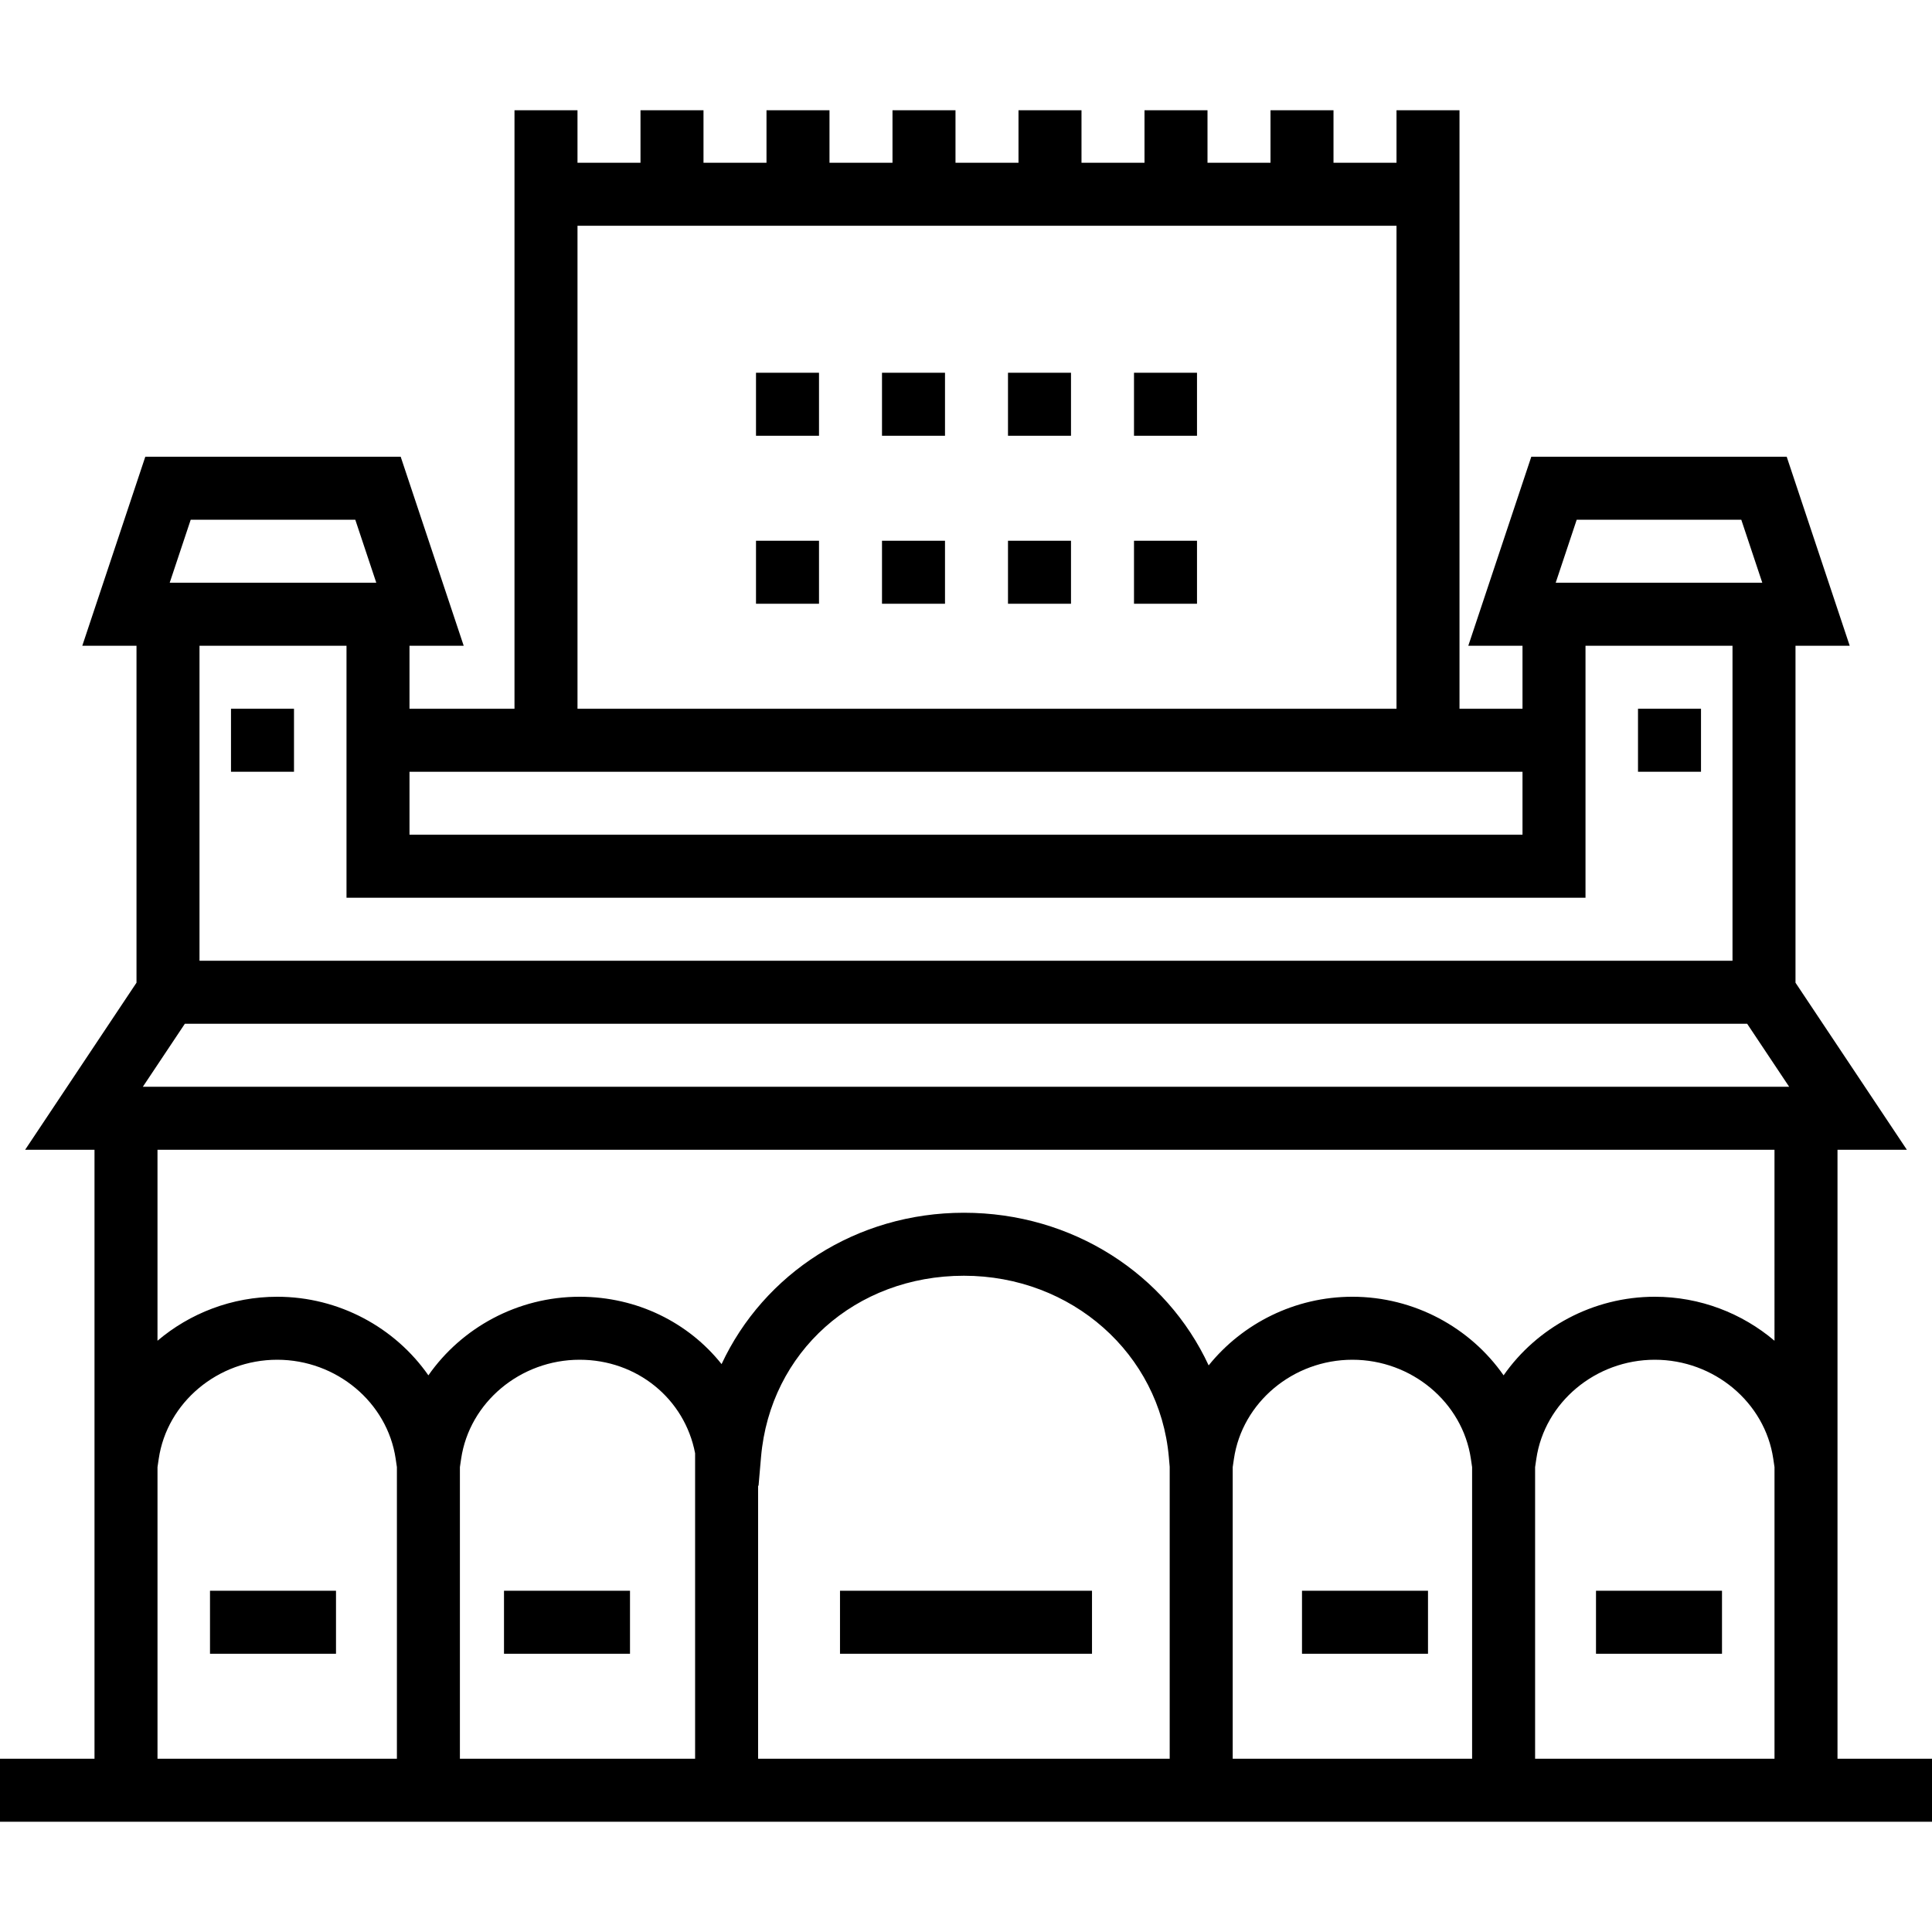
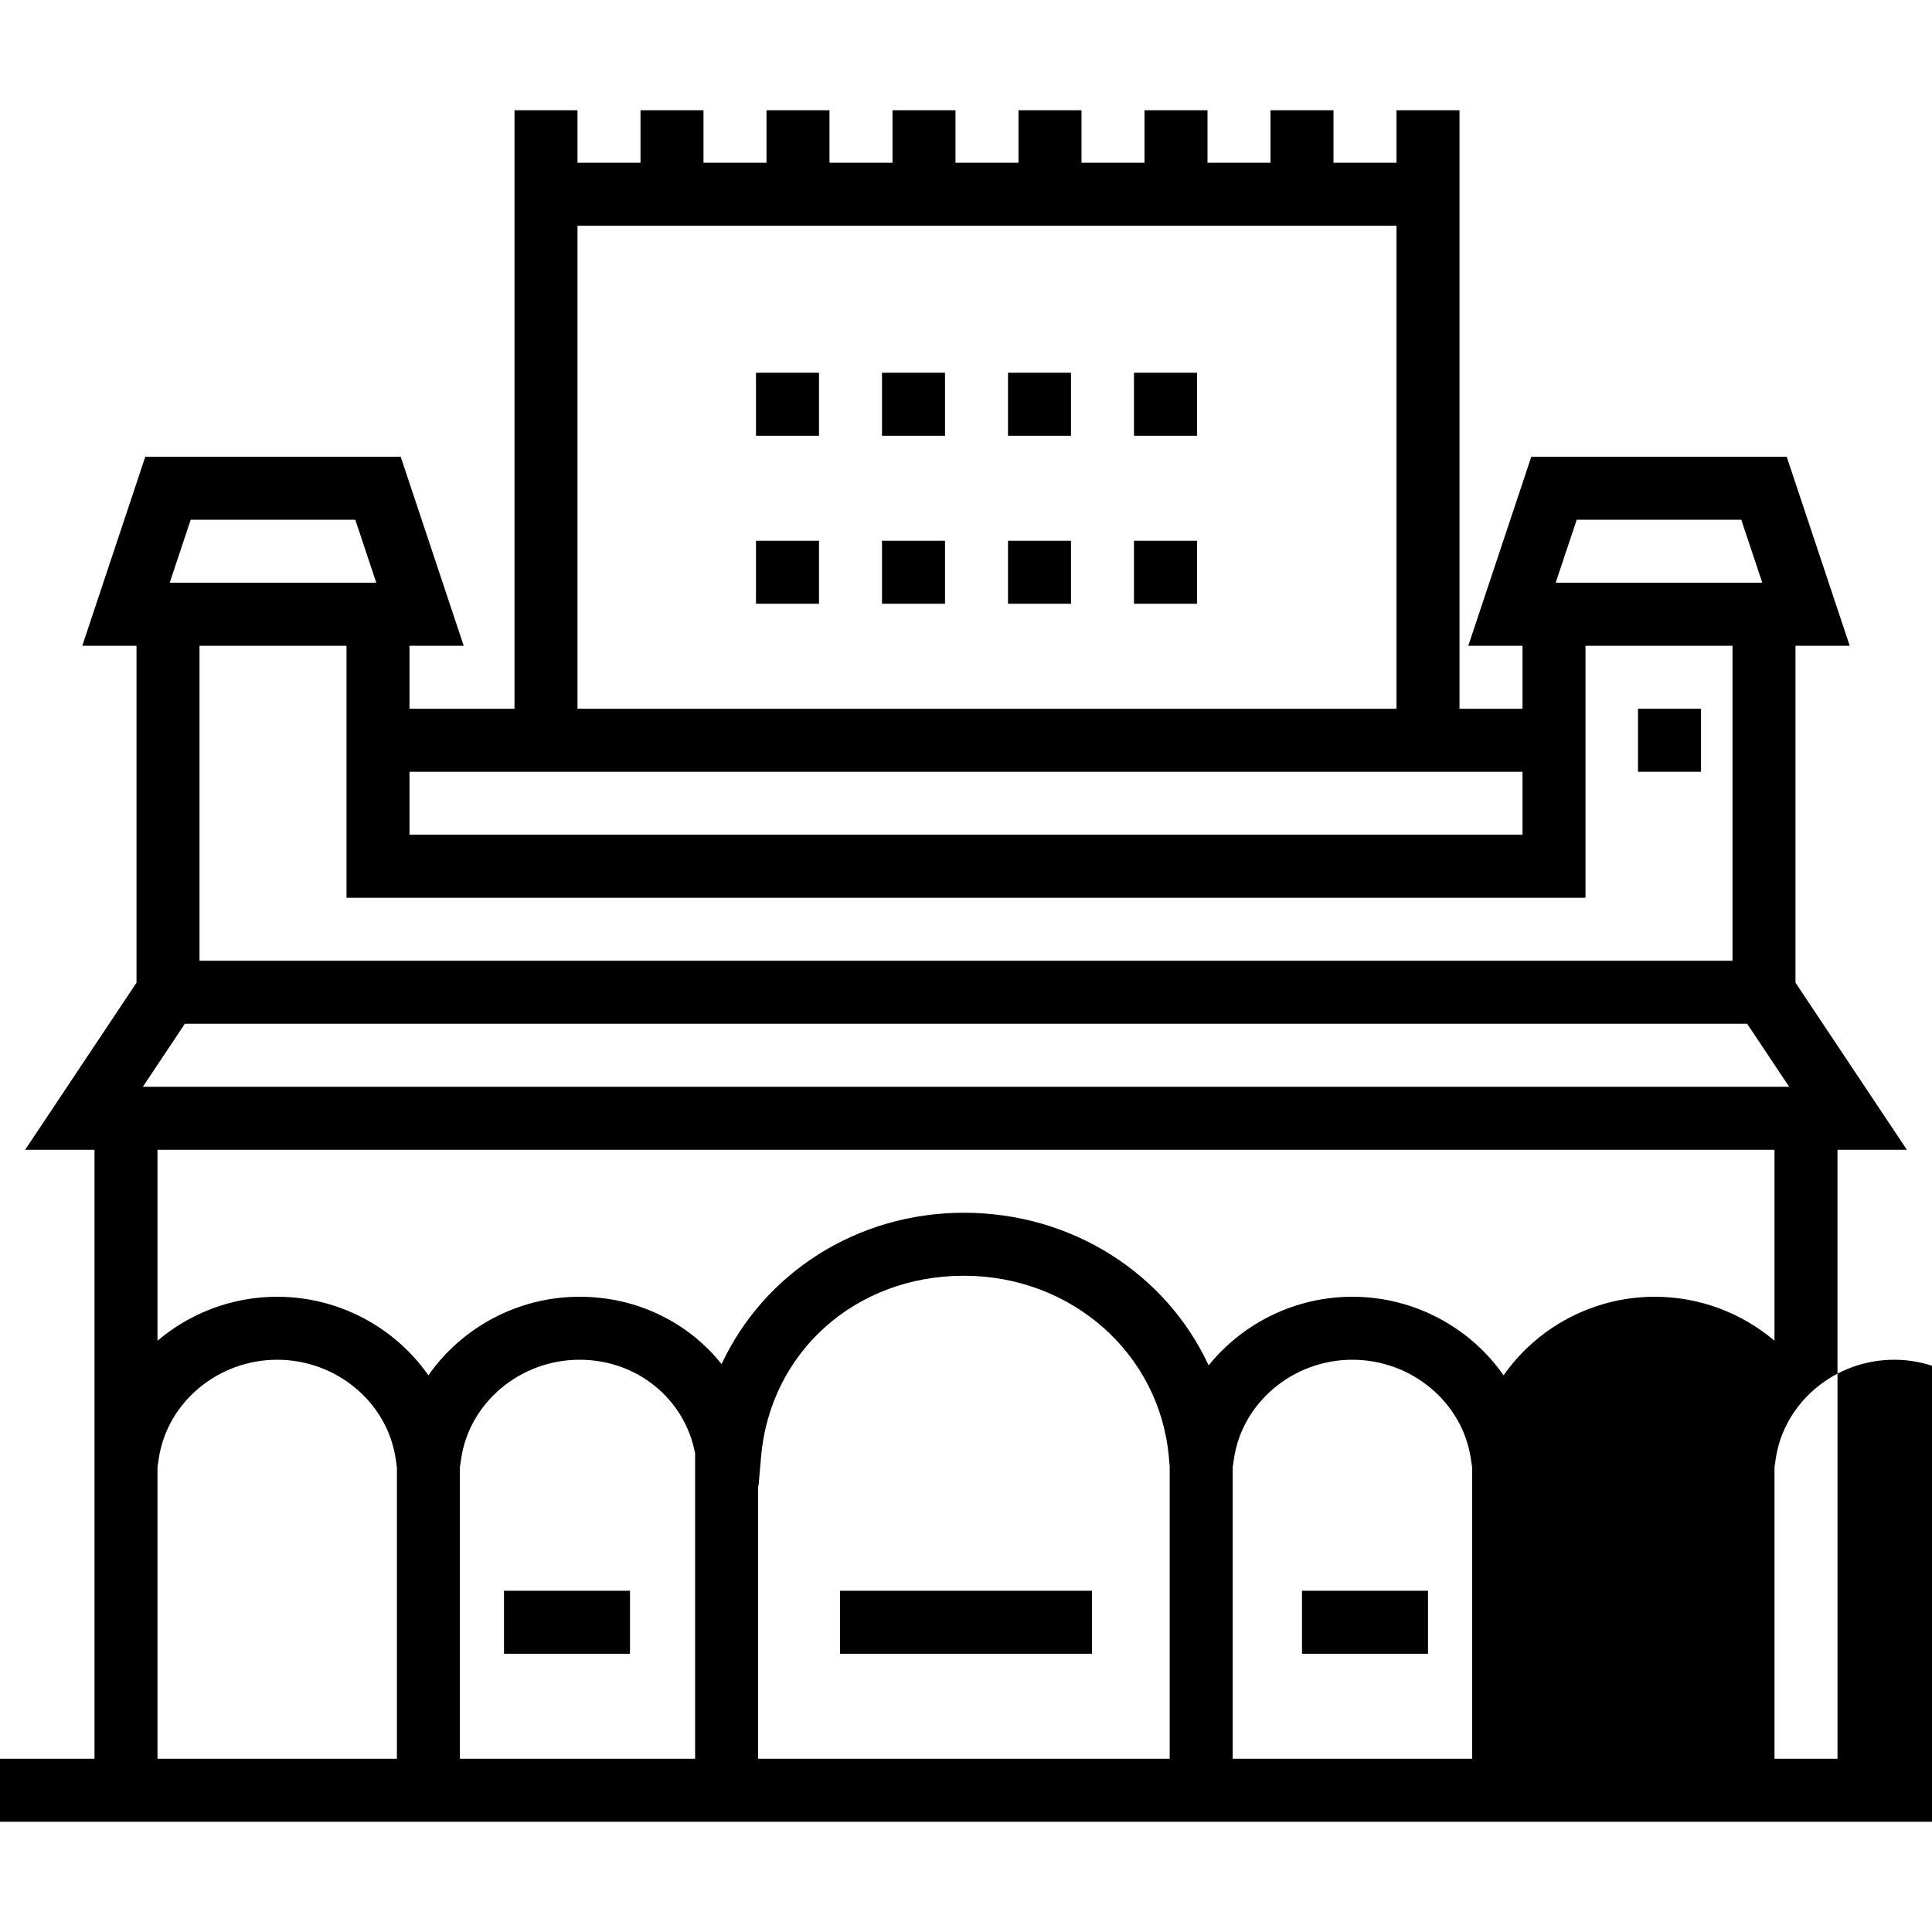
<svg xmlns="http://www.w3.org/2000/svg" fill="#000000" version="1.1" id="Layer_1" viewBox="0 0 512 512" xml:space="preserve">
  <g>
    <g>
-       <path d="M486.957,466.087V304.696h18.381l-29.511-44.267V171.13h14.364l-16.696-50.087h-67.685l-16.696,50.087h14.365v16.696    h-16.696V29.217h-16.696V43.13h-16.696V29.217h-16.696V43.13H320V29.217h-16.696V43.13h-16.696V29.217h-16.696V43.13h-16.696    V29.217h-16.696V43.13h-16.696V29.217H203.13V43.13h-16.696V29.217h-16.696V43.13h-16.696V29.217h-16.696V43.13v8.348v136.348    h-27.826V171.13h14.364l-16.696-50.087H38.506L21.81,171.13h14.364v89.298L6.663,304.696h18.381v161.391H0v16.696h512v-16.696    H486.957z M417.842,137.739h43.619l5.565,16.696h-54.75L417.842,137.739z M153.043,59.826h217.044v128H153.043V59.826z     M108.522,204.522h294.957v16.696H108.522V204.522z M420.174,237.913v-50.087V171.13h38.957v83.478H52.87V171.13h38.957v16.696    v50.087H420.174z M50.538,137.739h43.619l5.565,16.696h-54.75L50.538,137.739z M105.183,466.087H41.739v-77.28l0.324-2.201    c2.204-14.97,15.702-26.26,31.398-26.26c15.696,0,29.194,11.29,31.398,26.26l0.324,2.201V466.087z M184.209,466.086h-62.33    v-77.279l0.324-2.201c2.204-14.97,15.702-26.26,31.398-26.26c15.205,0,27.851,10.341,30.609,24.792V466.086z M309.983,466.087    H200.904v-72.348h0h0.117l0.662-7.627c2.415-27.828,25.023-48.026,53.76-48.026c28.541,0,51.888,20.652,54.311,48.04l0.228,2.582    V466.087z M390.122,466.087h-63.443v-77.28h0l0.324-2.201c2.204-14.97,15.702-26.26,31.398-26.26    c15.696,0,29.194,11.29,31.398,26.26l0.324,2.201V466.087z M470.261,466.087h-63.443v-77.28l0.324-2.201    c2.204-14.97,15.702-26.26,31.398-26.26s29.194,11.29,31.398,26.26l0.324,2.201V466.087z M470.261,355.311    c-8.574-7.279-19.731-11.659-31.722-11.659c-16.415,0-31.269,8.208-40.07,20.827c-8.801-12.62-23.654-20.827-40.07-20.827    c-15.243,0-29.138,7.076-38.093,18.192c-11.194-24.129-36.001-40.452-64.864-40.452c-28.527,0-53.048,16.169-64.217,40.109    c-8.765-10.998-22.359-17.848-37.626-17.848c-16.415,0-31.269,8.208-40.07,20.827c-8.801-12.62-23.654-20.827-40.07-20.827    c-11.991,0-23.148,4.38-31.722,11.659v-50.616h428.522V355.311z M37.859,288l11.13-16.696h414.022L474.142,288H37.859z" />
+       <path d="M486.957,466.087V304.696h18.381l-29.511-44.267V171.13h14.364l-16.696-50.087h-67.685l-16.696,50.087h14.365v16.696    h-16.696V29.217h-16.696V43.13h-16.696V29.217h-16.696V43.13H320V29.217h-16.696V43.13h-16.696V29.217h-16.696V43.13h-16.696    V29.217h-16.696V43.13h-16.696V29.217H203.13V43.13h-16.696V29.217h-16.696V43.13h-16.696V29.217h-16.696V43.13v8.348v136.348    h-27.826V171.13h14.364l-16.696-50.087H38.506L21.81,171.13h14.364v89.298L6.663,304.696h18.381v161.391H0v16.696h512v-16.696    H486.957z M417.842,137.739h43.619l5.565,16.696h-54.75L417.842,137.739z M153.043,59.826h217.044v128H153.043V59.826z     M108.522,204.522h294.957v16.696H108.522V204.522z M420.174,237.913v-50.087V171.13h38.957v83.478H52.87V171.13h38.957v16.696    v50.087H420.174z M50.538,137.739h43.619l5.565,16.696h-54.75L50.538,137.739z M105.183,466.087H41.739v-77.28l0.324-2.201    c2.204-14.97,15.702-26.26,31.398-26.26c15.696,0,29.194,11.29,31.398,26.26l0.324,2.201V466.087z M184.209,466.086h-62.33    v-77.279l0.324-2.201c2.204-14.97,15.702-26.26,31.398-26.26c15.205,0,27.851,10.341,30.609,24.792V466.086z M309.983,466.087    H200.904v-72.348h0h0.117l0.662-7.627c2.415-27.828,25.023-48.026,53.76-48.026c28.541,0,51.888,20.652,54.311,48.04l0.228,2.582    V466.087z M390.122,466.087h-63.443v-77.28h0l0.324-2.201c2.204-14.97,15.702-26.26,31.398-26.26    c15.696,0,29.194,11.29,31.398,26.26l0.324,2.201V466.087z M470.261,466.087v-77.28l0.324-2.201    c2.204-14.97,15.702-26.26,31.398-26.26s29.194,11.29,31.398,26.26l0.324,2.201V466.087z M470.261,355.311    c-8.574-7.279-19.731-11.659-31.722-11.659c-16.415,0-31.269,8.208-40.07,20.827c-8.801-12.62-23.654-20.827-40.07-20.827    c-15.243,0-29.138,7.076-38.093,18.192c-11.194-24.129-36.001-40.452-64.864-40.452c-28.527,0-53.048,16.169-64.217,40.109    c-8.765-10.998-22.359-17.848-37.626-17.848c-16.415,0-31.269,8.208-40.07,20.827c-8.801-12.62-23.654-20.827-40.07-20.827    c-11.991,0-23.148,4.38-31.722,11.659v-50.616h428.522V355.311z M37.859,288l11.13-16.696h414.022L474.142,288H37.859z" />
    </g>
  </g>
  <g>
    <g>
-       <rect x="55.652" y="421.565" width="33.391" height="16.696" />
-     </g>
+       </g>
  </g>
  <g>
    <g>
      <rect x="222.609" y="421.565" width="66.783" height="16.696" />
    </g>
  </g>
  <g>
    <g>
      <rect x="345.043" y="421.565" width="33.391" height="16.696" />
    </g>
  </g>
  <g>
    <g>
      <rect x="422.957" y="421.565" width="33.391" height="16.696" />
    </g>
  </g>
  <g>
    <g>
      <rect x="133.565" y="421.565" width="33.391" height="16.696" />
    </g>
  </g>
  <g>
    <g>
      <rect x="200.348" y="143.304" width="16.696" height="16.696" />
    </g>
  </g>
  <g>
    <g>
      <rect x="267.13" y="143.304" width="16.696" height="16.696" />
    </g>
  </g>
  <g>
    <g>
      <rect x="300.522" y="143.304" width="16.696" height="16.696" />
    </g>
  </g>
  <g>
    <g>
      <rect x="233.739" y="143.304" width="16.696" height="16.696" />
    </g>
  </g>
  <g>
    <g>
      <rect x="300.522" y="98.783" width="16.696" height="16.696" />
    </g>
  </g>
  <g>
    <g>
      <rect x="267.13" y="98.783" width="16.696" height="16.696" />
    </g>
  </g>
  <g>
    <g>
      <rect x="200.348" y="98.783" width="16.696" height="16.696" />
    </g>
  </g>
  <g>
    <g>
      <rect x="233.739" y="98.783" width="16.696" height="16.696" />
    </g>
  </g>
  <g>
    <g>
-       <rect x="61.217" y="187.826" width="16.696" height="16.696" />
-     </g>
+       </g>
  </g>
  <g>
    <g>
      <rect x="434.087" y="187.826" width="16.696" height="16.696" />
    </g>
  </g>
</svg>